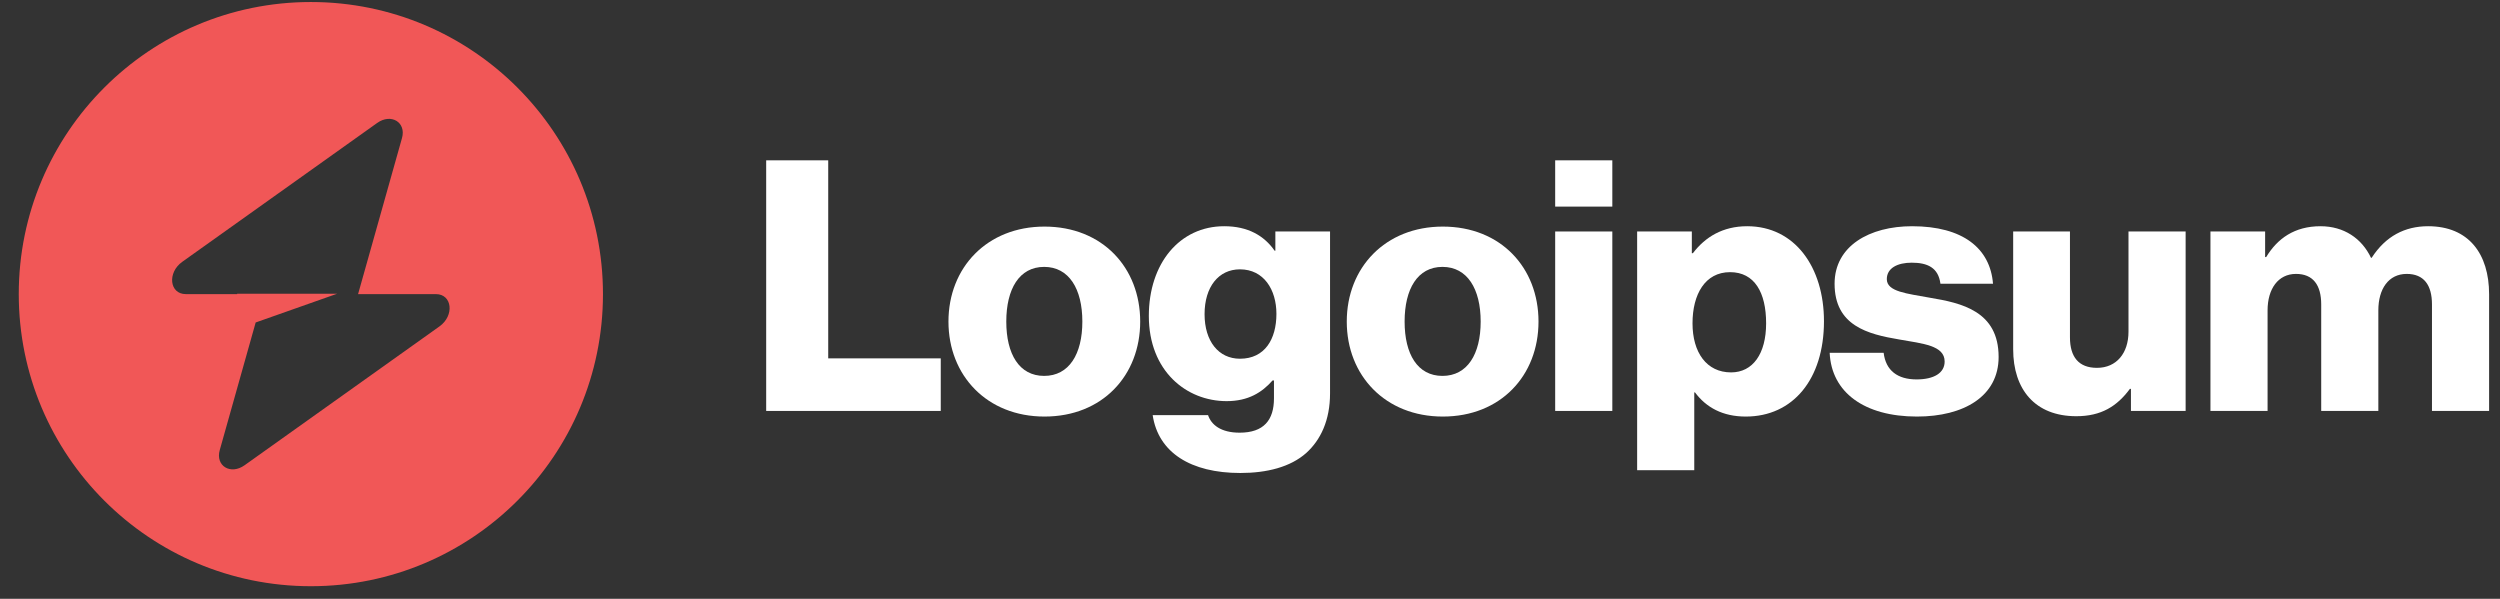
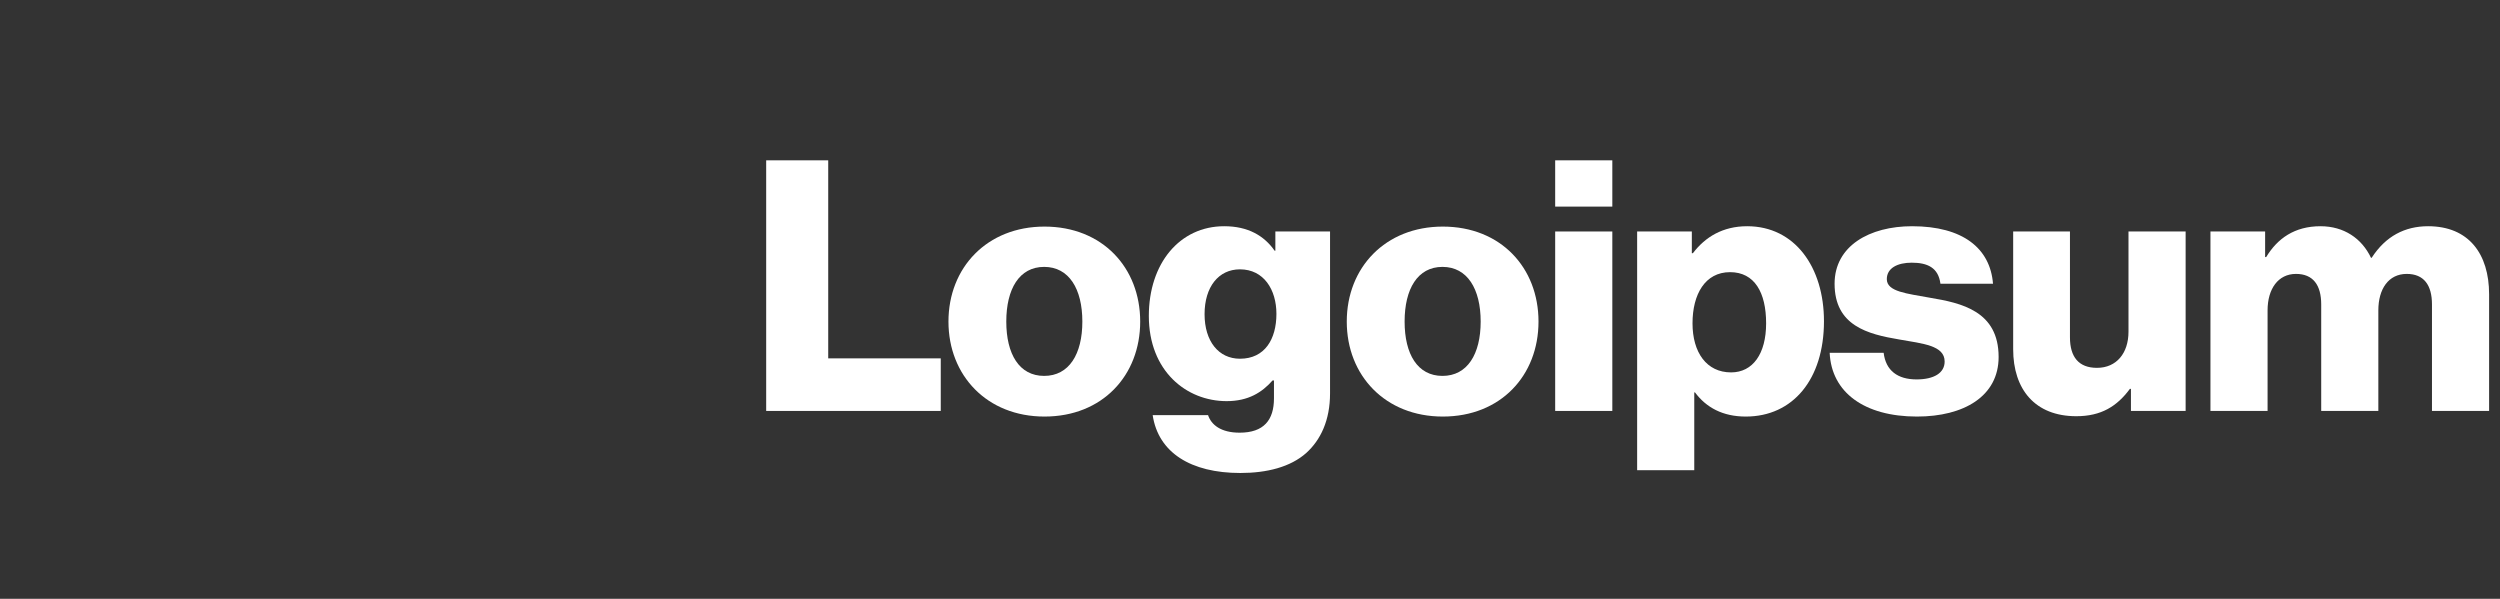
<svg xmlns="http://www.w3.org/2000/svg" width="167" height="40" viewBox="0 0 167 40" fill="none">
  <rect x="0" y="0" width="167" height="40" fill="#333333" stroke="none" />
  <g clip-path="url(#clip0_83_4404)">
    <path d="M51.181 27.451H62.842V23.939H55.325V10.71H51.181V27.451Z" fill="white" />
    <path d="M69.749 25.11C68.087 25.11 67.22 23.659 67.22 21.481C67.22 19.303 68.087 17.828 69.749 17.828C71.412 17.828 72.301 19.303 72.301 21.481C72.301 23.659 71.412 25.11 69.749 25.11ZM69.772 27.826C73.636 27.826 76.165 25.087 76.165 21.481C76.165 17.875 73.636 15.136 69.772 15.136C65.933 15.136 63.357 17.875 63.357 21.481C63.357 25.087 65.933 27.826 69.772 27.826Z" fill="white" />
-     <path d="M82.853 31.596C84.632 31.596 86.201 31.198 87.255 30.261C88.215 29.395 88.847 28.084 88.847 26.281V15.463H85.194V16.751H85.147C84.445 15.744 83.368 15.112 81.776 15.112C78.802 15.112 76.742 17.594 76.742 21.106C76.742 24.782 79.247 26.796 81.94 26.796C83.391 26.796 84.305 26.211 85.007 25.415H85.101V26.609C85.101 28.061 84.422 28.903 82.806 28.903C81.542 28.903 80.909 28.365 80.699 27.733H76.999C77.374 30.238 79.552 31.596 82.853 31.596ZM82.829 23.963C81.401 23.963 80.465 22.792 80.465 20.989C80.465 19.163 81.401 17.992 82.829 17.992C84.422 17.992 85.265 19.35 85.265 20.966C85.265 22.652 84.492 23.963 82.829 23.963Z" fill="white" />
+     <path d="M82.853 31.596C84.632 31.596 86.201 31.198 87.255 30.261C88.215 29.395 88.847 28.084 88.847 26.281V15.463H85.194V16.751H85.147C84.445 15.744 83.368 15.112 81.776 15.112C78.802 15.112 76.742 17.594 76.742 21.106C76.742 24.782 79.247 26.796 81.94 26.796C83.391 26.796 84.305 26.211 85.007 25.415H85.101V26.609C85.101 28.061 84.422 28.903 82.806 28.903C81.542 28.903 80.909 28.365 80.699 27.733H76.999C77.374 30.238 79.552 31.596 82.853 31.596M82.829 23.963C81.401 23.963 80.465 22.792 80.465 20.989C80.465 19.163 81.401 17.992 82.829 17.992C84.422 17.992 85.265 19.35 85.265 20.966C85.265 22.652 84.492 23.963 82.829 23.963Z" fill="white" />
    <path d="M96.357 25.11C94.694 25.11 93.828 23.659 93.828 21.481C93.828 19.303 94.694 17.828 96.357 17.828C98.019 17.828 98.909 19.303 98.909 21.481C98.909 23.659 98.019 25.11 96.357 25.11ZM96.38 27.826C100.243 27.826 102.772 25.087 102.772 21.481C102.772 17.875 100.243 15.136 96.38 15.136C92.54 15.136 89.964 17.875 89.964 21.481C89.964 25.087 92.54 27.826 96.38 27.826Z" fill="white" />
    <path d="M103.886 27.451H107.703V15.463H103.886V27.451ZM103.886 13.801H107.703V10.71H103.886V13.801Z" fill="white" />
    <path d="M109.361 31.409H113.177V26.211H113.224C113.974 27.218 115.074 27.826 116.619 27.826C119.757 27.826 121.841 25.345 121.841 21.458C121.841 17.852 119.897 15.112 116.713 15.112C115.074 15.112 113.903 15.838 113.084 16.915H113.014V15.463H109.361V31.409ZM115.636 24.876C113.997 24.876 113.06 23.542 113.06 21.598C113.06 19.655 113.903 18.18 115.566 18.18C117.205 18.18 117.977 19.538 117.977 21.598C117.977 23.635 117.088 24.876 115.636 24.876Z" fill="white" />
    <path d="M128.052 27.826C131.19 27.826 133.508 26.468 133.508 23.846C133.508 20.779 131.026 20.24 128.919 19.889C127.397 19.608 126.039 19.491 126.039 18.648C126.039 17.899 126.765 17.547 127.701 17.547C128.755 17.547 129.481 17.875 129.621 18.952H133.133C132.946 16.587 131.12 15.112 127.725 15.112C124.891 15.112 122.55 16.424 122.55 18.952C122.55 21.762 124.774 22.324 126.858 22.675C128.45 22.956 129.902 23.073 129.902 24.15C129.902 24.923 129.176 25.345 128.029 25.345C126.765 25.345 125.969 24.759 125.828 23.565H122.222C122.339 26.211 124.54 27.826 128.052 27.826Z" fill="white" />
    <path d="M138.695 27.803C140.357 27.803 141.411 27.147 142.277 25.977H142.347V27.452H146V15.463H142.183V22.16C142.183 23.588 141.387 24.572 140.076 24.572C138.859 24.572 138.273 23.846 138.273 22.535V15.463H134.48V23.331C134.48 26 135.932 27.803 138.695 27.803Z" fill="white" />
    <path d="M147.658 27.452H151.474V20.732C151.474 19.303 152.177 18.297 153.371 18.297C154.518 18.297 155.057 19.046 155.057 20.334V27.452H158.873V20.732C158.873 19.303 159.552 18.297 160.77 18.297C161.917 18.297 162.456 19.046 162.456 20.334V27.452H166.272V19.655C166.272 16.962 164.914 15.112 162.198 15.112C160.653 15.112 159.365 15.768 158.428 17.22H158.382C157.773 15.932 156.579 15.112 155.01 15.112C153.277 15.112 152.13 15.932 151.381 17.173H151.31V15.463H147.658V27.452Z" fill="white" />
-     <path fill-rule="evenodd" clip-rule="evenodd" d="M20.766 39.159C31.542 39.159 40.278 30.423 40.278 19.647C40.278 8.871 31.542 0.135 20.766 0.135C9.989 0.135 1.253 8.871 1.253 19.647C1.253 30.423 9.989 39.159 20.766 39.159ZM26.853 9.224C27.149 8.172 26.128 7.55 25.195 8.214L12.174 17.49C11.162 18.211 11.321 19.647 12.413 19.647H15.841V19.62H22.524L17.079 21.542L14.678 30.07C14.382 31.122 15.403 31.744 16.336 31.08L29.358 21.803C30.369 21.083 30.21 19.647 29.119 19.647H23.919L26.853 9.224Z" fill="#F15757" />
  </g>
  <defs>
    <clipPath id="clip0_83_4404">
      <rect width="165.854" height="40" fill="white" transform="translate(0.585)" />
    </clipPath>
  </defs>
</svg>